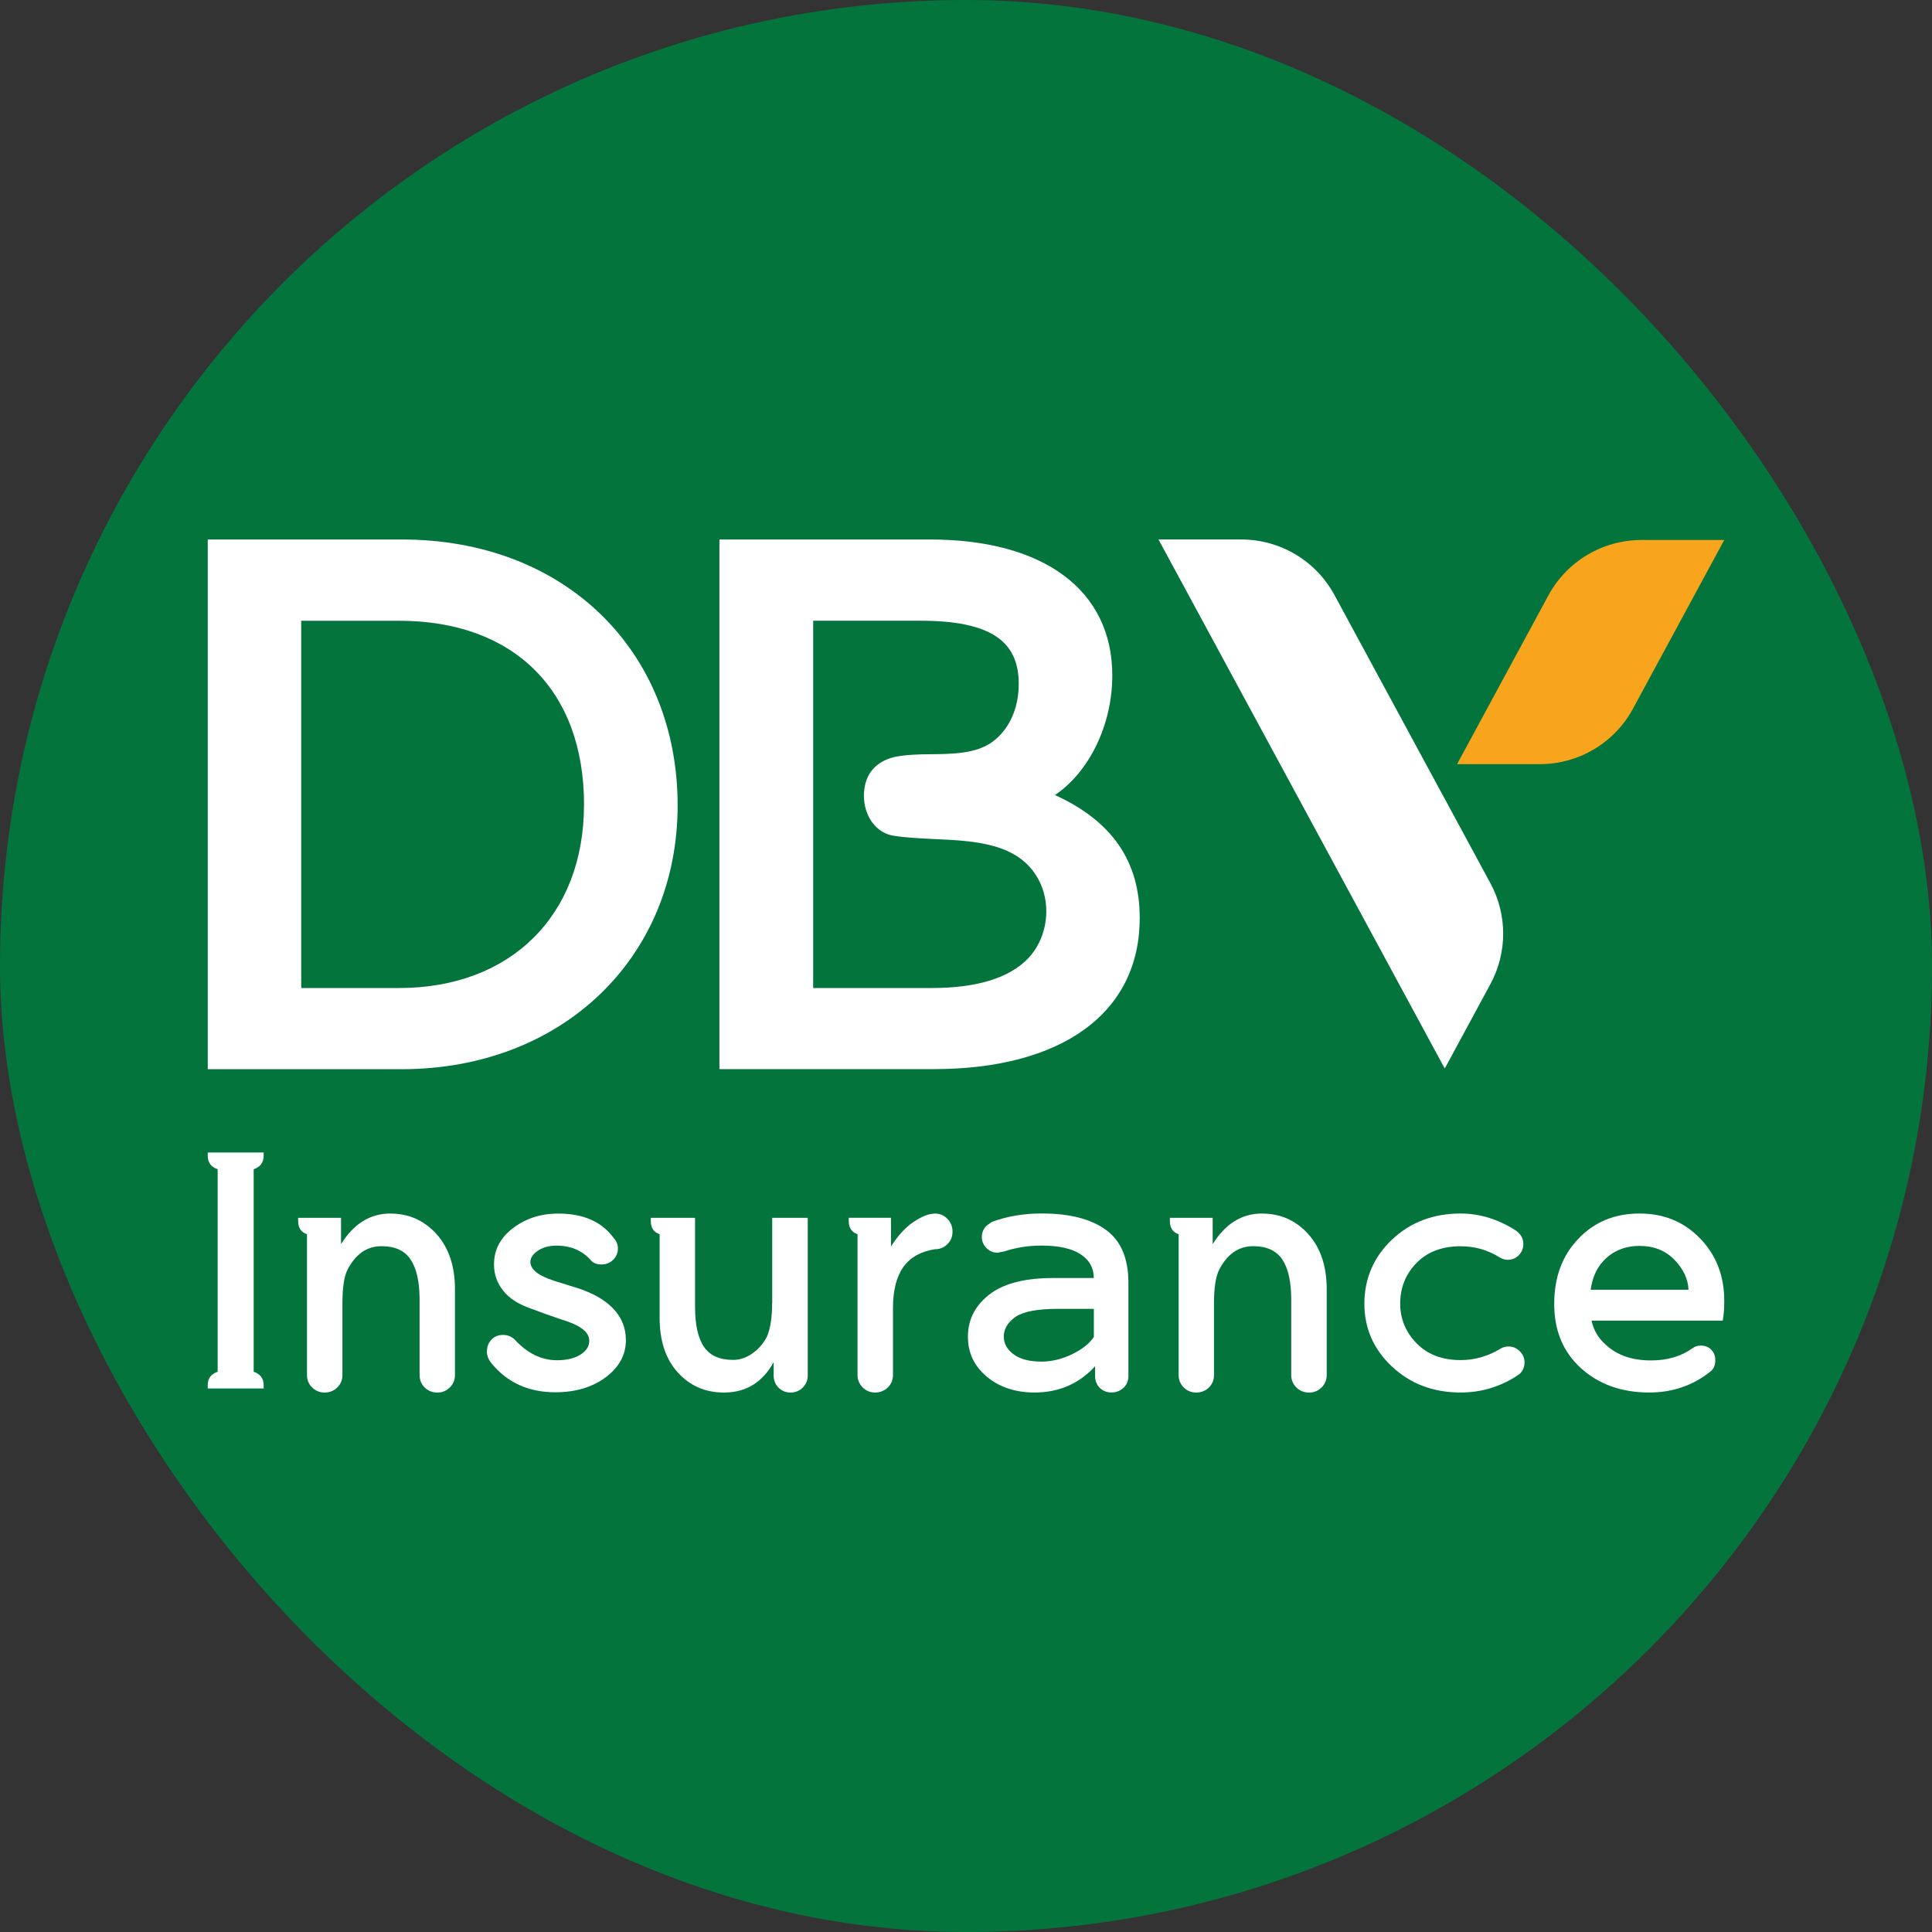
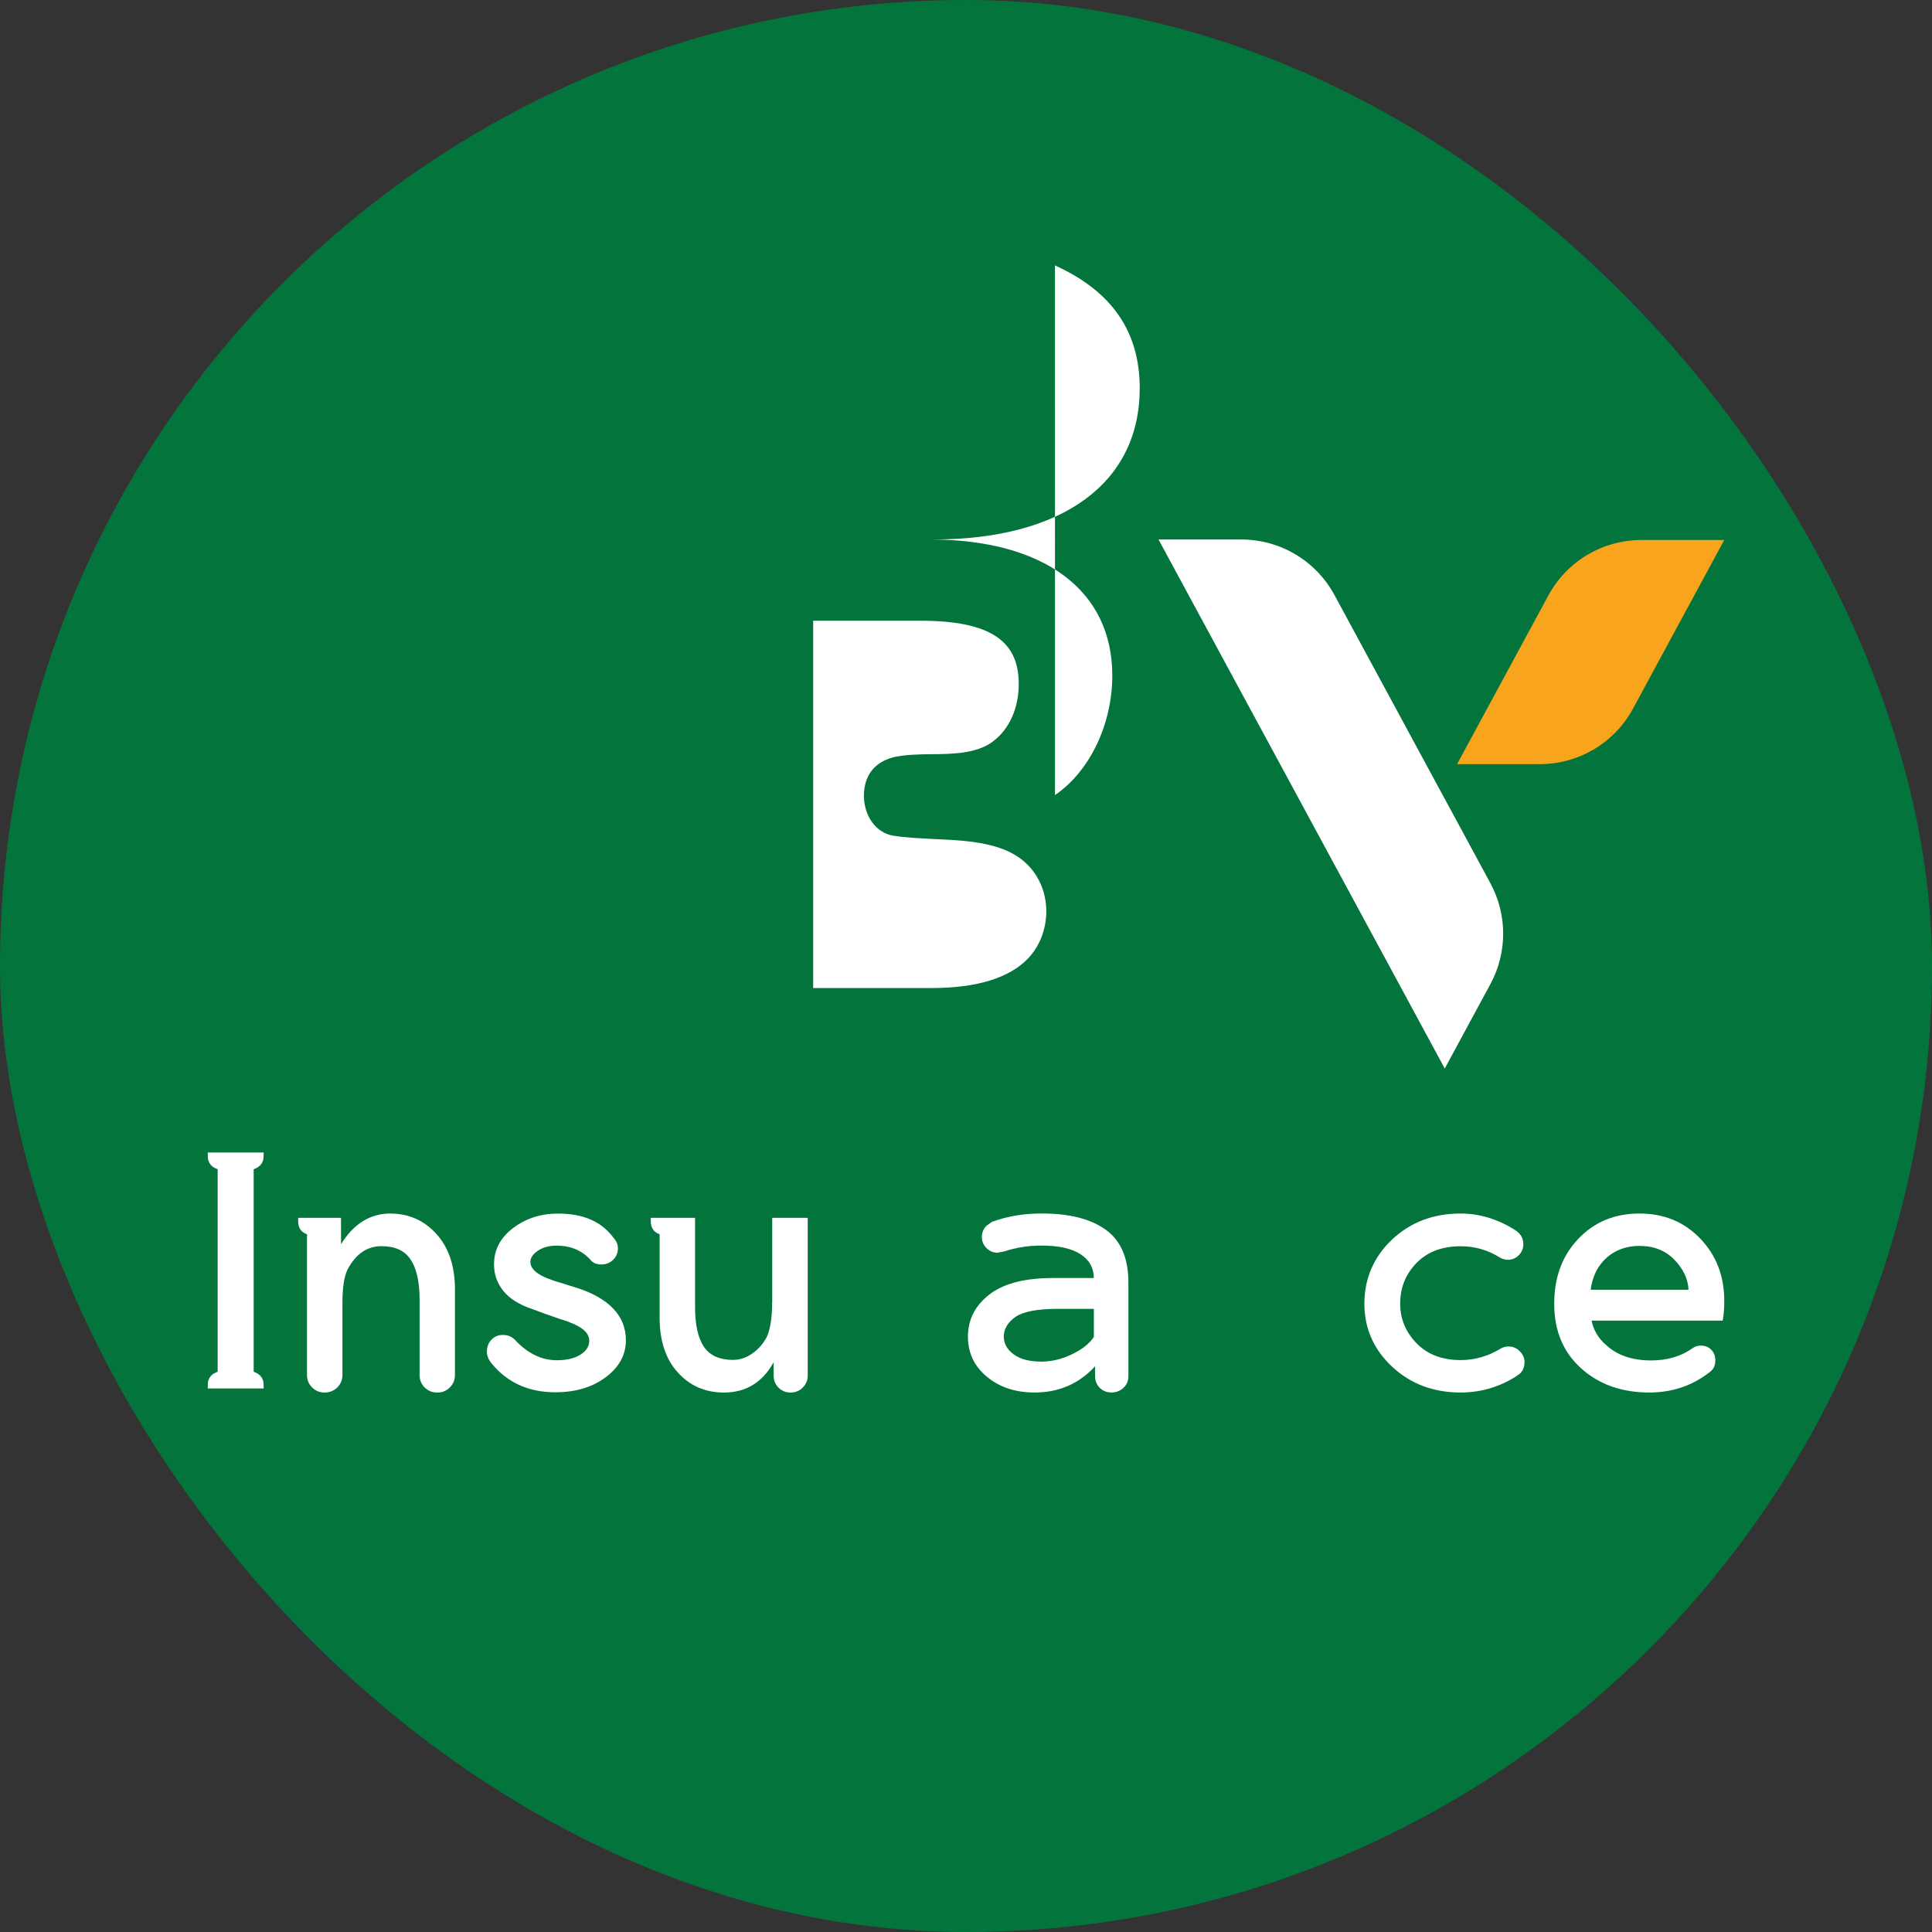
<svg xmlns="http://www.w3.org/2000/svg" id="Layer_1" version="1.1" viewBox="0 0 500 500">
  <rect x="0" y="0" width="500" height="500" fill="#333333" stroke="none" />
  <defs>
    <style>
      .st0 {
        fill: #03753c;
      }

      .st1 {
        fill: #fff;
      }

      .st2 {
        fill: #f8a41d;
      }
    </style>
  </defs>
  <rect class="st0" x="0" y="0" width="500" height="500" rx="250" ry="250" />
  <g>
    <path class="st1" d="M56.33,298.27h-2.56v.88c0,1.71.85,2.86,2.56,3.45v52.41c-1.71.59-2.56,1.71-2.56,3.39v.94h14.46v-.94c0-1.67-.86-2.8-2.58-3.39v-52.41c1.71-.59,2.58-1.74,2.58-3.45v-.88h-11.9Z" />
    <path class="st1" d="M101.03,314.06c-5.23,0-9.5,2.64-12.77,7.93v-6.82h-11.1v.87c0,1.71.76,2.85,2.29,3.39v36.41c0,1.27.43,2.34,1.32,3.22.88.88,1.96,1.33,3.24,1.33s2.42-.45,3.29-1.33c.89-.88,1.32-1.95,1.32-3.22v-18.51c0-4.06.43-6.97,1.31-8.73,2.11-4.06,5.04-6.09,8.81-6.09,3.49,0,5.98,1.14,7.52,3.45,1.55,2.3,2.33,5.77,2.33,10.42v19.46c0,1.27.43,2.34,1.3,3.22.89.88,1.98,1.33,3.31,1.33,1.26,0,2.34-.45,3.22-1.33.89-.88,1.32-1.95,1.32-3.22v-22.18c0-5.97-1.59-10.73-4.76-14.27-3.18-3.54-7.18-5.32-11.97-5.32" />
    <path class="st1" d="M199.83,337.19c0,3.67-.44,6.55-1.31,8.66-.92,1.81-2.19,3.28-3.78,4.4-1.59,1.13-3.27,1.69-5.03,1.69-3.47,0-5.98-1.12-7.52-3.37-1.54-2.25-2.31-5.71-2.31-10.35v-23.05h-11.45v.88c0,1.71.76,2.84,2.28,3.38v21.59c0,5.97,1.55,10.69,4.69,14.15,3.13,3.48,7.12,5.22,11.97,5.22,5.68,0,9.96-2.62,12.85-7.85v3.45c0,1.21.41,2.25,1.24,3.11.85.85,1.89,1.29,3.17,1.29,1.21,0,2.26-.43,3.12-1.29.85-.86,1.29-1.9,1.29-3.11v-40.82h-9.19v22.03Z" />
-     <path class="st1" d="M241.9,314.06l-1.05.13c-1.36.26-2.9.99-4.68,2.22-1.96,1.37-3.82,3.42-5.58,6.17v-7.42h-10.94v.87c0,1.71.76,2.85,2.28,3.39v36.41c0,1.27.44,2.34,1.32,3.22.88.88,1.95,1.33,3.23,1.33s2.42-.45,3.31-1.33c.87-.88,1.31-1.95,1.31-3.22v-17.32c0-4.57.91-8.11,2.71-10.65,1.76-2.45,4.45-3.97,8.08-4.55,1.32,0,2.42-.44,3.29-1.32.9-.88,1.33-1.96,1.33-3.23s-.43-2.43-1.33-3.34c-.88-.9-1.97-1.36-3.29-1.36" />
-     <path class="st1" d="M326.61,314.06c-5.24,0-9.49,2.64-12.77,7.93v-6.82h-11.08v.87c0,1.71.75,2.85,2.27,3.39v36.41c0,1.27.44,2.34,1.31,3.22.88.88,1.96,1.33,3.22,1.33,1.33,0,2.43-.45,3.33-1.33.86-.88,1.29-1.95,1.29-3.22v-18.51c0-4.06.45-6.97,1.34-8.73,2.1-4.06,5.03-6.09,8.81-6.09,3.48,0,5.99,1.14,7.53,3.45,1.54,2.3,2.31,5.77,2.31,10.42v19.46c0,1.27.44,2.34,1.32,3.22.88.88,1.99,1.33,3.31,1.33s2.34-.45,3.23-1.33c.88-.88,1.32-1.95,1.32-3.22v-22.18c0-5.97-1.59-10.73-4.77-14.27-3.18-3.54-7.17-5.32-11.97-5.32" />
    <path class="st1" d="M259.85,323.88l-1.68.32c-1.12,0-2.08-.4-2.87-1.2-.8-.8-1.2-1.75-1.2-2.87s.42-2.16,1.27-2.96l1.36-.96c3.94-1.44,8.17-2.16,12.7-2.16h.24c7.13,0,12.64,1.41,16.53,4.23,3.89,2.82,5.83,7.38,5.83,13.66v24.2c0,1.22-.43,2.24-1.28,3.03-.85.8-1.89,1.2-3.11,1.2s-2.18-.4-3.03-1.2c-.8-.8-1.2-1.81-1.2-3.03v-2.55c-4.15,4.52-9.37,6.79-15.66,6.79-4.95,0-9.07-1.36-12.34-4.08-3.28-2.71-4.91-6.18-4.91-10.38,0-4.63,2.05-8.41,6.14-11.34,3.68-2.56,8.97-3.83,15.9-3.83h10.54c0-2.61-1.15-4.66-3.43-6.15-2.29-1.49-5.62-2.24-9.99-2.24h-.32c-3.25,0-6.41.51-9.5,1.52M269.43,352.39c2.71,0,5.39-.64,8.03-1.92,2.64-1.28,4.51-2.77,5.63-4.47v-7.27h-9.34c-5.22,0-8.87.69-10.94,2.07-2.02,1.44-3.03,3.15-3.03,5.11,0,1.81.85,3.34,2.56,4.6,1.7,1.25,4.07,1.87,7.11,1.87" />
    <path class="st1" d="M126.02,349.71c0-1.17.38-2.17,1.16-2.99.77-.83,1.76-1.24,2.99-1.24s2.18.4,3.03,1.2c3.3,3.57,6.94,5.35,10.93,5.35,2.5,0,4.52-.48,6.06-1.43,1.54-.96,2.31-2.16,2.31-3.59,0-1.22-.64-2.29-1.92-3.19-1.27-.91-3.17-1.73-5.67-2.47-2.39-.8-4.84-1.68-7.34-2.63-3.3-1.12-5.74-2.67-7.33-4.67-1.6-2-2.39-4.27-2.39-6.82,0-3.78,1.64-6.92,4.94-9.41,3.29-2.5,7.18-3.75,11.65-3.75,3.29,0,6.14.53,8.53,1.6,2.4,1.06,4.36,2.66,5.9,4.79.69.74,1.04,1.62,1.04,2.63,0,1.17-.41,2.15-1.24,2.95-.82.8-1.82,1.2-2.99,1.2-1.27,0-2.2-.37-2.79-1.12-2.24-2.5-5.19-3.75-8.86-3.75-1.91,0-3.52.44-4.82,1.31-1.3.88-1.95,1.85-1.95,2.91s.68,2.12,2.03,3.03c1.36.9,3.5,1.75,6.42,2.55,1.12.37,2.21.72,3.27,1.03,4.26,1.33,7.49,3.14,9.69,5.43,2.2,2.29,3.31,5.02,3.31,8.21,0,3.78-1.73,6.97-5.19,9.57-3.46,2.6-7.82,3.91-13.08,3.91-6.92,0-12.42-2.5-16.51-7.5-.8-.96-1.2-1.99-1.2-3.11" />
    <path class="st1" d="M394.54,352.63c0,1.12-.39,2.08-1.2,2.88l-1.27.88c-4.31,2.66-9,3.99-14.06,3.99-7.07,0-12.99-2.24-17.76-6.71-4.77-4.47-7.15-9.9-7.15-16.29s2.38-12.07,7.15-16.57c4.77-4.5,10.69-6.75,17.76-6.75,4.91,0,9.62,1.44,14.15,4.31,1.38.91,2.08,2.1,2.08,3.59,0,1.11-.39,2.08-1.16,2.88-.77.79-1.74,1.2-2.91,1.2-.69,0-1.39-.22-2.08-.64-3.08-1.92-6.44-2.87-10.07-2.87-4.78,0-8.59,1.43-11.41,4.31-2.82,2.88-4.24,6.39-4.24,10.54,0,3.94,1.41,7.36,4.24,10.26,2.82,2.9,6.63,4.35,11.41,4.35,3.68,0,7.16-1.01,10.47-3.04.59-.32,1.23-.48,1.92-.48,1.12,0,2.09.41,2.91,1.24.83.82,1.24,1.8,1.24,2.91" />
    <path class="st1" d="M443.92,351.99c0,1.33-.42,2.32-1.27,2.96-4.52,3.62-9.8,5.43-15.82,5.43-7.13,0-13.02-2.09-17.65-6.27-4.63-4.18-6.95-9.73-6.95-16.65s2.08-12.49,6.23-16.85c4.15-4.37,9.43-6.55,15.82-6.55s11.57,2.16,15.73,6.47c4.15,4.31,6.23,9.69,6.23,16.13,0,1.86-.12,3.56-.4,5.11h-33.95c.54,2.5,1.76,4.58,3.68,6.23,2.87,2.72,6.78,4.08,11.74,4.08,4.21,0,7.8-1.06,10.78-3.2.59-.43,1.28-.64,2.07-.64,1.12,0,2.03.35,2.72,1.08.69.72,1.04,1.61,1.04,2.67M411.66,333.79h25.32c-.1-2.77-1.32-5.35-3.63-7.75-2.31-2.4-5.33-3.6-9.06-3.6s-7.04,1.33-9.43,3.99c-1.71,1.86-2.77,4.31-3.2,7.35" />
-     <path class="st1" d="M103.92,139.62h-50.15v137.09h50.16c41.41,0,71.44-28.7,71.44-68.28s-28.73-68.82-71.44-68.81M151.14,208.26c0,28.81-19.13,47.44-47.85,47.44h-25.34v-95.05h25.29c29.65,0,47.91,17.88,47.91,47.62" />
-     <path class="st1" d="M273.03,205.76c8.93-6.06,14.83-18.22,14.83-30.96,0-22.03-17.68-35.2-47.26-35.18h-54.41v137.07h55.36c33.43,0,53.42-14.63,53.41-39.13,0-14.67-7.17-25.09-21.94-31.8M231.56,195.89c-4.45,1.07-7.13,3.78-7.81,7.92-.54,3.19.18,6.53,1.94,8.96,1.37,1.91,3.29,3.16,5.54,3.51,3.12.51,6.58.66,10.24.85,10.77.48,22.22.97,27.32,10.54,3.04,5.68,2.56,13.07-1.13,18.41-3.83,5.53-11.31,8.84-22.3,9.5-1.37.08-2.84.12-4.39.12h-30.52v-95.06s27.64,0,27.64,0c18.22,0,25.56,5.23,25.56,16.35,0,6.11-2.31,11.72-6.88,15.05-4.19,3.01-10.23,3.11-16,3.15-2.63.02-6.31.09-9.2.7" />
+     <path class="st1" d="M273.03,205.76c8.93-6.06,14.83-18.22,14.83-30.96,0-22.03-17.68-35.2-47.26-35.18h-54.41h55.36c33.43,0,53.42-14.63,53.41-39.13,0-14.67-7.17-25.09-21.94-31.8M231.56,195.89c-4.45,1.07-7.13,3.78-7.81,7.92-.54,3.19.18,6.53,1.94,8.96,1.37,1.91,3.29,3.16,5.54,3.51,3.12.51,6.58.66,10.24.85,10.77.48,22.22.97,27.32,10.54,3.04,5.68,2.56,13.07-1.13,18.41-3.83,5.53-11.31,8.84-22.3,9.5-1.37.08-2.84.12-4.39.12h-30.52v-95.06s27.64,0,27.64,0c18.22,0,25.56,5.23,25.56,16.35,0,6.11-2.31,11.72-6.88,15.05-4.19,3.01-10.23,3.11-16,3.15-2.63.02-6.31.09-9.2.7" />
    <path class="st1" d="M373.89,206.73l-28.54-52.75c-4.79-8.85-14.04-14.36-24.1-14.36h-21.43l55.2,102.01,18.88,34.9,11.82-21.86c4.4-8.14,4.4-17.94,0-26.08l-11.82-21.86Z" />
    <path class="st2" d="M446.24,139.75h-21.43c-10.06,0-19.32,5.51-24.1,14.36l-23.62,43.65h21.43c10.06,0,19.32-5.52,24.1-14.37l23.62-43.65Z" />
  </g>
</svg>